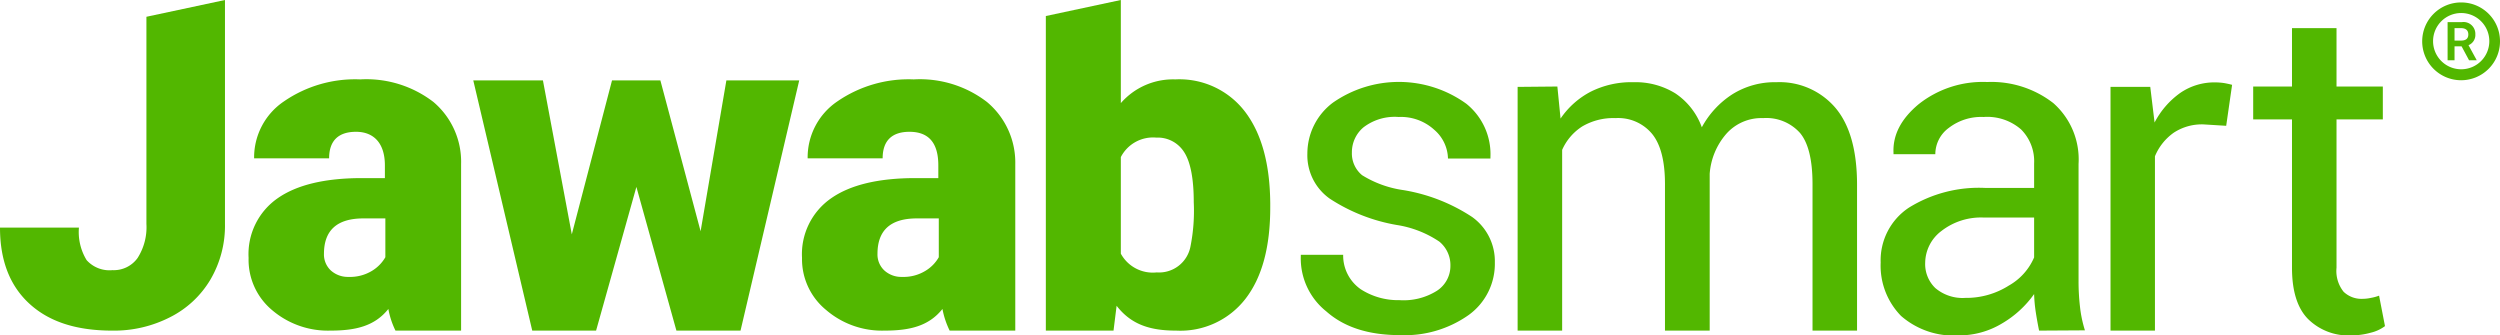
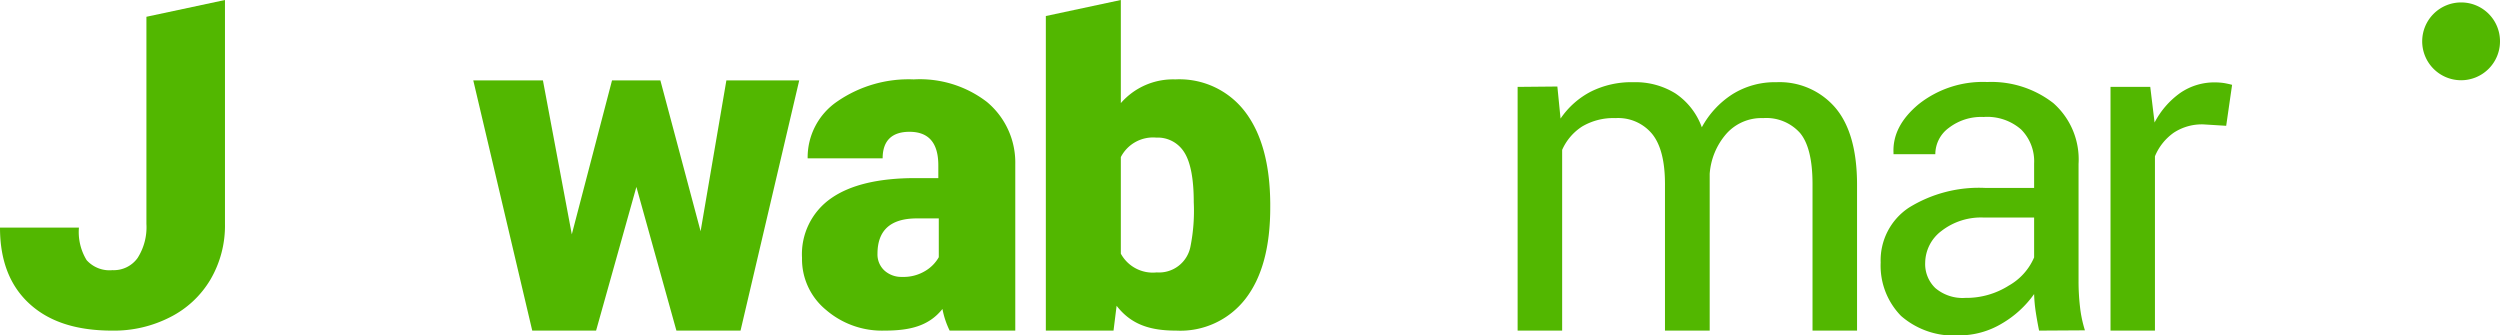
<svg xmlns="http://www.w3.org/2000/svg" viewBox="0 0 266.7 35.78">
  <defs>
    <style>.cls-1{fill:#52b700;}</style>
  </defs>
  <g id="Layer_2" data-name="Layer 2">
    <g id="Layer_1-2" data-name="Layer 1">
      <path class="cls-1" d="M74.74,24.67,77.49,8.58h7.77L79,35.27H72.16L67.89,19.94l-4.3,15.33H56.78L50.49,8.58h7.43L61,25,65.29,8.58h5.16Z" />
      <path class="cls-1" d="M105.29,10.88a11.73,11.73,0,0,0-7.81-2.41,13.41,13.41,0,0,0-8.14,2.34,7.21,7.21,0,0,0-3.18,6.08h8c0-1.89,1-2.83,2.86-2.83,2.06,0,3.08,1.19,3.08,3.58V19H97.67q-5.92,0-9,2.15a7.25,7.25,0,0,0-3.11,6.36,7,7,0,0,0,2.56,5.55,9.14,9.14,0,0,0,6.21,2.21c2.66,0,4.73-.45,6.21-2.31a9.05,9.05,0,0,0,.77,2.31h7V17.5A8.41,8.41,0,0,0,105.29,10.88Zm-5.14,16.56a4,4,0,0,1-1.42,1.45,4.47,4.47,0,0,1-2.49.65,2.69,2.69,0,0,1-1.89-.68,2.33,2.33,0,0,1-.74-1.78q0-3.78,4.2-3.78h2.34Z" />
-       <path class="cls-1" d="M46.24,10.88a11.73,11.73,0,0,0-7.81-2.41,13.38,13.38,0,0,0-8.13,2.34,7.2,7.2,0,0,0-3.19,6.08h8c0-1.89,1-2.83,2.87-2.83s3.08,1.19,3.08,3.58V19H38.62q-5.92,0-9,2.15a7.25,7.25,0,0,0-3.1,6.36A7,7,0,0,0,29,33.06a9.17,9.17,0,0,0,6.22,2.21c2.66,0,4.73-.45,6.21-2.31a8.72,8.72,0,0,0,.76,2.31h7V17.5A8.35,8.35,0,0,0,46.24,10.88ZM41.11,27.44a4.07,4.07,0,0,1-1.42,1.45,4.51,4.51,0,0,1-2.5.65,2.72,2.72,0,0,1-1.89-.68,2.33,2.33,0,0,1-.74-1.78q0-3.78,4.21-3.78h2.34Z" />
      <path class="cls-1" d="M132.83,11.93a8.8,8.8,0,0,0-7.45-3.46A7.38,7.38,0,0,0,119.57,11V0l-8,1.71V35.27h7.22l.33-2.65c1.61,2.09,3.73,2.65,6.36,2.65a8.78,8.78,0,0,0,7.4-3.41q2.64-3.42,2.63-9.77v-.41Q135.46,15.39,132.83,11.93ZM127,26.29a3.41,3.41,0,0,1-3.6,2.77,3.88,3.88,0,0,1-3.83-2V16.76a3.86,3.86,0,0,1,3.78-2.08,3.33,3.33,0,0,1,3,1.59c.66,1.05,1,2.82,1,5.3A19.44,19.44,0,0,1,127,26.29Z" />
      <path class="cls-1" d="M15.62,1.79V23.88a6.11,6.11,0,0,1-.94,3.64A3.12,3.12,0,0,1,12,28.82a3.28,3.28,0,0,1-2.76-1.07,5.75,5.75,0,0,1-.82-3.47H0c0,3.51,1.05,6.21,3.15,8.13s5,2.86,8.84,2.86a13.09,13.09,0,0,0,6.15-1.43,10.48,10.48,0,0,0,4.3-4A11.37,11.37,0,0,0,24,23.88V0Z" />
-       <path class="cls-1" d="M154.73,28.34a3.23,3.23,0,0,0-1.19-2.57A11.19,11.19,0,0,0,149,24a18.89,18.89,0,0,1-7.13-2.8,5.66,5.66,0,0,1-2.4-4.82,6.79,6.79,0,0,1,2.7-5.41,12.29,12.29,0,0,1,14.26.1A6.9,6.9,0,0,1,159,16.76l0,.15h-4.53A4.16,4.16,0,0,0,153,13.84a5.27,5.27,0,0,0-3.79-1.36,5.47,5.47,0,0,0-3.76,1.11,3.46,3.46,0,0,0-1.23,2.67,3,3,0,0,0,1.09,2.43,11.35,11.35,0,0,0,4.4,1.59,18.87,18.87,0,0,1,7.34,2.87A5.8,5.8,0,0,1,159.47,28a6.73,6.73,0,0,1-2.8,5.61,11.82,11.82,0,0,1-7.33,2.14q-5,0-7.85-2.53a7.22,7.22,0,0,1-2.72-5.9l0-.14h4.52a4.37,4.37,0,0,0,1.88,3.68,7.34,7.34,0,0,0,4.12,1.16,6.67,6.67,0,0,0,4-1A3.15,3.15,0,0,0,154.73,28.34Z" />
      <path class="cls-1" d="M166.14,9.23l.34,3.42a8.79,8.79,0,0,1,3.24-2.88,9.7,9.7,0,0,1,4.56-1,8.06,8.06,0,0,1,4.46,1.2,7.34,7.34,0,0,1,2.81,3.61,9.62,9.62,0,0,1,3.24-3.51,8.53,8.53,0,0,1,4.72-1.3,7.83,7.83,0,0,1,6.29,2.73q2.31,2.73,2.31,8.22V35.27h-4.75V19.65c0-2.57-.44-4.38-1.32-5.45a4.82,4.82,0,0,0-3.95-1.6,5,5,0,0,0-3.93,1.68,7.29,7.29,0,0,0-1.77,4.26V35.27h-4.77V19.65q0-3.66-1.36-5.35a4.7,4.7,0,0,0-3.91-1.7,6.55,6.55,0,0,0-3.56.89,5.7,5.7,0,0,0-2.14,2.5V35.27H161.9v-26Z" />
      <path class="cls-1" d="M217.53,35.27c-.16-.78-.28-1.48-.37-2.08a15.77,15.77,0,0,1-.16-1.82,11,11,0,0,1-3.45,3.15A8.86,8.86,0,0,1,209,35.78a8.55,8.55,0,0,1-6.2-2.08A7.67,7.67,0,0,1,200.63,28a6.73,6.73,0,0,1,3-5.84,14.17,14.17,0,0,1,8.2-2.11H217V17.44a4.8,4.8,0,0,0-1.39-3.63,5.49,5.49,0,0,0-4-1.33,5.67,5.67,0,0,0-3.72,1.17,3.48,3.48,0,0,0-1.43,2.8H202l0-.14c-.09-1.9.8-3.63,2.69-5.2a11,11,0,0,1,7.3-2.36A10.76,10.76,0,0,1,219.05,11a8,8,0,0,1,2.69,6.49V30a23.46,23.46,0,0,0,.15,2.69,13,13,0,0,0,.53,2.55Zm-7.87-3.49a8.47,8.47,0,0,0,4.65-1.32,6.3,6.3,0,0,0,2.69-3V23.21h-5.32a6.88,6.88,0,0,0-4.58,1.44A4.3,4.3,0,0,0,205.38,28a3.55,3.55,0,0,0,1.08,2.73A4.5,4.5,0,0,0,209.66,31.78Z" />
      <path class="cls-1" d="M237.49,13.42l-2.43-.15a5.46,5.46,0,0,0-3.17.89,5.77,5.77,0,0,0-2,2.51v18.6h-4.74v-26h4.24l.46,3.8a8.92,8.92,0,0,1,2.73-3.15,6.41,6.41,0,0,1,3.74-1.13,6.56,6.56,0,0,1,1,.08c.32.06.59.12.8.18Z" />
-       <path class="cls-1" d="M249.26,3V9.23h4.94v3.51h-4.94V28.56a3.54,3.54,0,0,0,.76,2.57,2.75,2.75,0,0,0,2,.75,4.34,4.34,0,0,0,.9-.1,4.65,4.65,0,0,0,.88-.24l.63,3.25a4.15,4.15,0,0,1-1.55.71,7.69,7.69,0,0,1-2.06.28,6.12,6.12,0,0,1-4.6-1.75q-1.71-1.74-1.71-5.47V12.74h-4.14V9.23h4.14V3Z" />
-       <path class="cls-1" d="M262.56.26a4.15,4.15,0,1,0,4.14,4.15A4.14,4.14,0,0,0,262.56.26Zm0,7.13a3,3,0,1,1,3-3A3,3,0,0,1,262.56,7.39Z" />
-       <path class="cls-1" d="M264.07,3.66a1.26,1.26,0,0,0-1.43-1.3h-1.53V6.43h.74V4.94h.75l.8,1.49h.82l-.88-1.61A1.17,1.17,0,0,0,264.07,3.66Zm-1.54.67h-.68V3h.67c.55,0,.8.25.8.68S263.07,4.33,262.53,4.33Z" />
+       <path class="cls-1" d="M262.56.26a4.15,4.15,0,1,0,4.14,4.15A4.14,4.14,0,0,0,262.56.26Zm0,7.13A3,3,0,0,1,262.56,7.39Z" />
    </g>
  </g>
</svg>